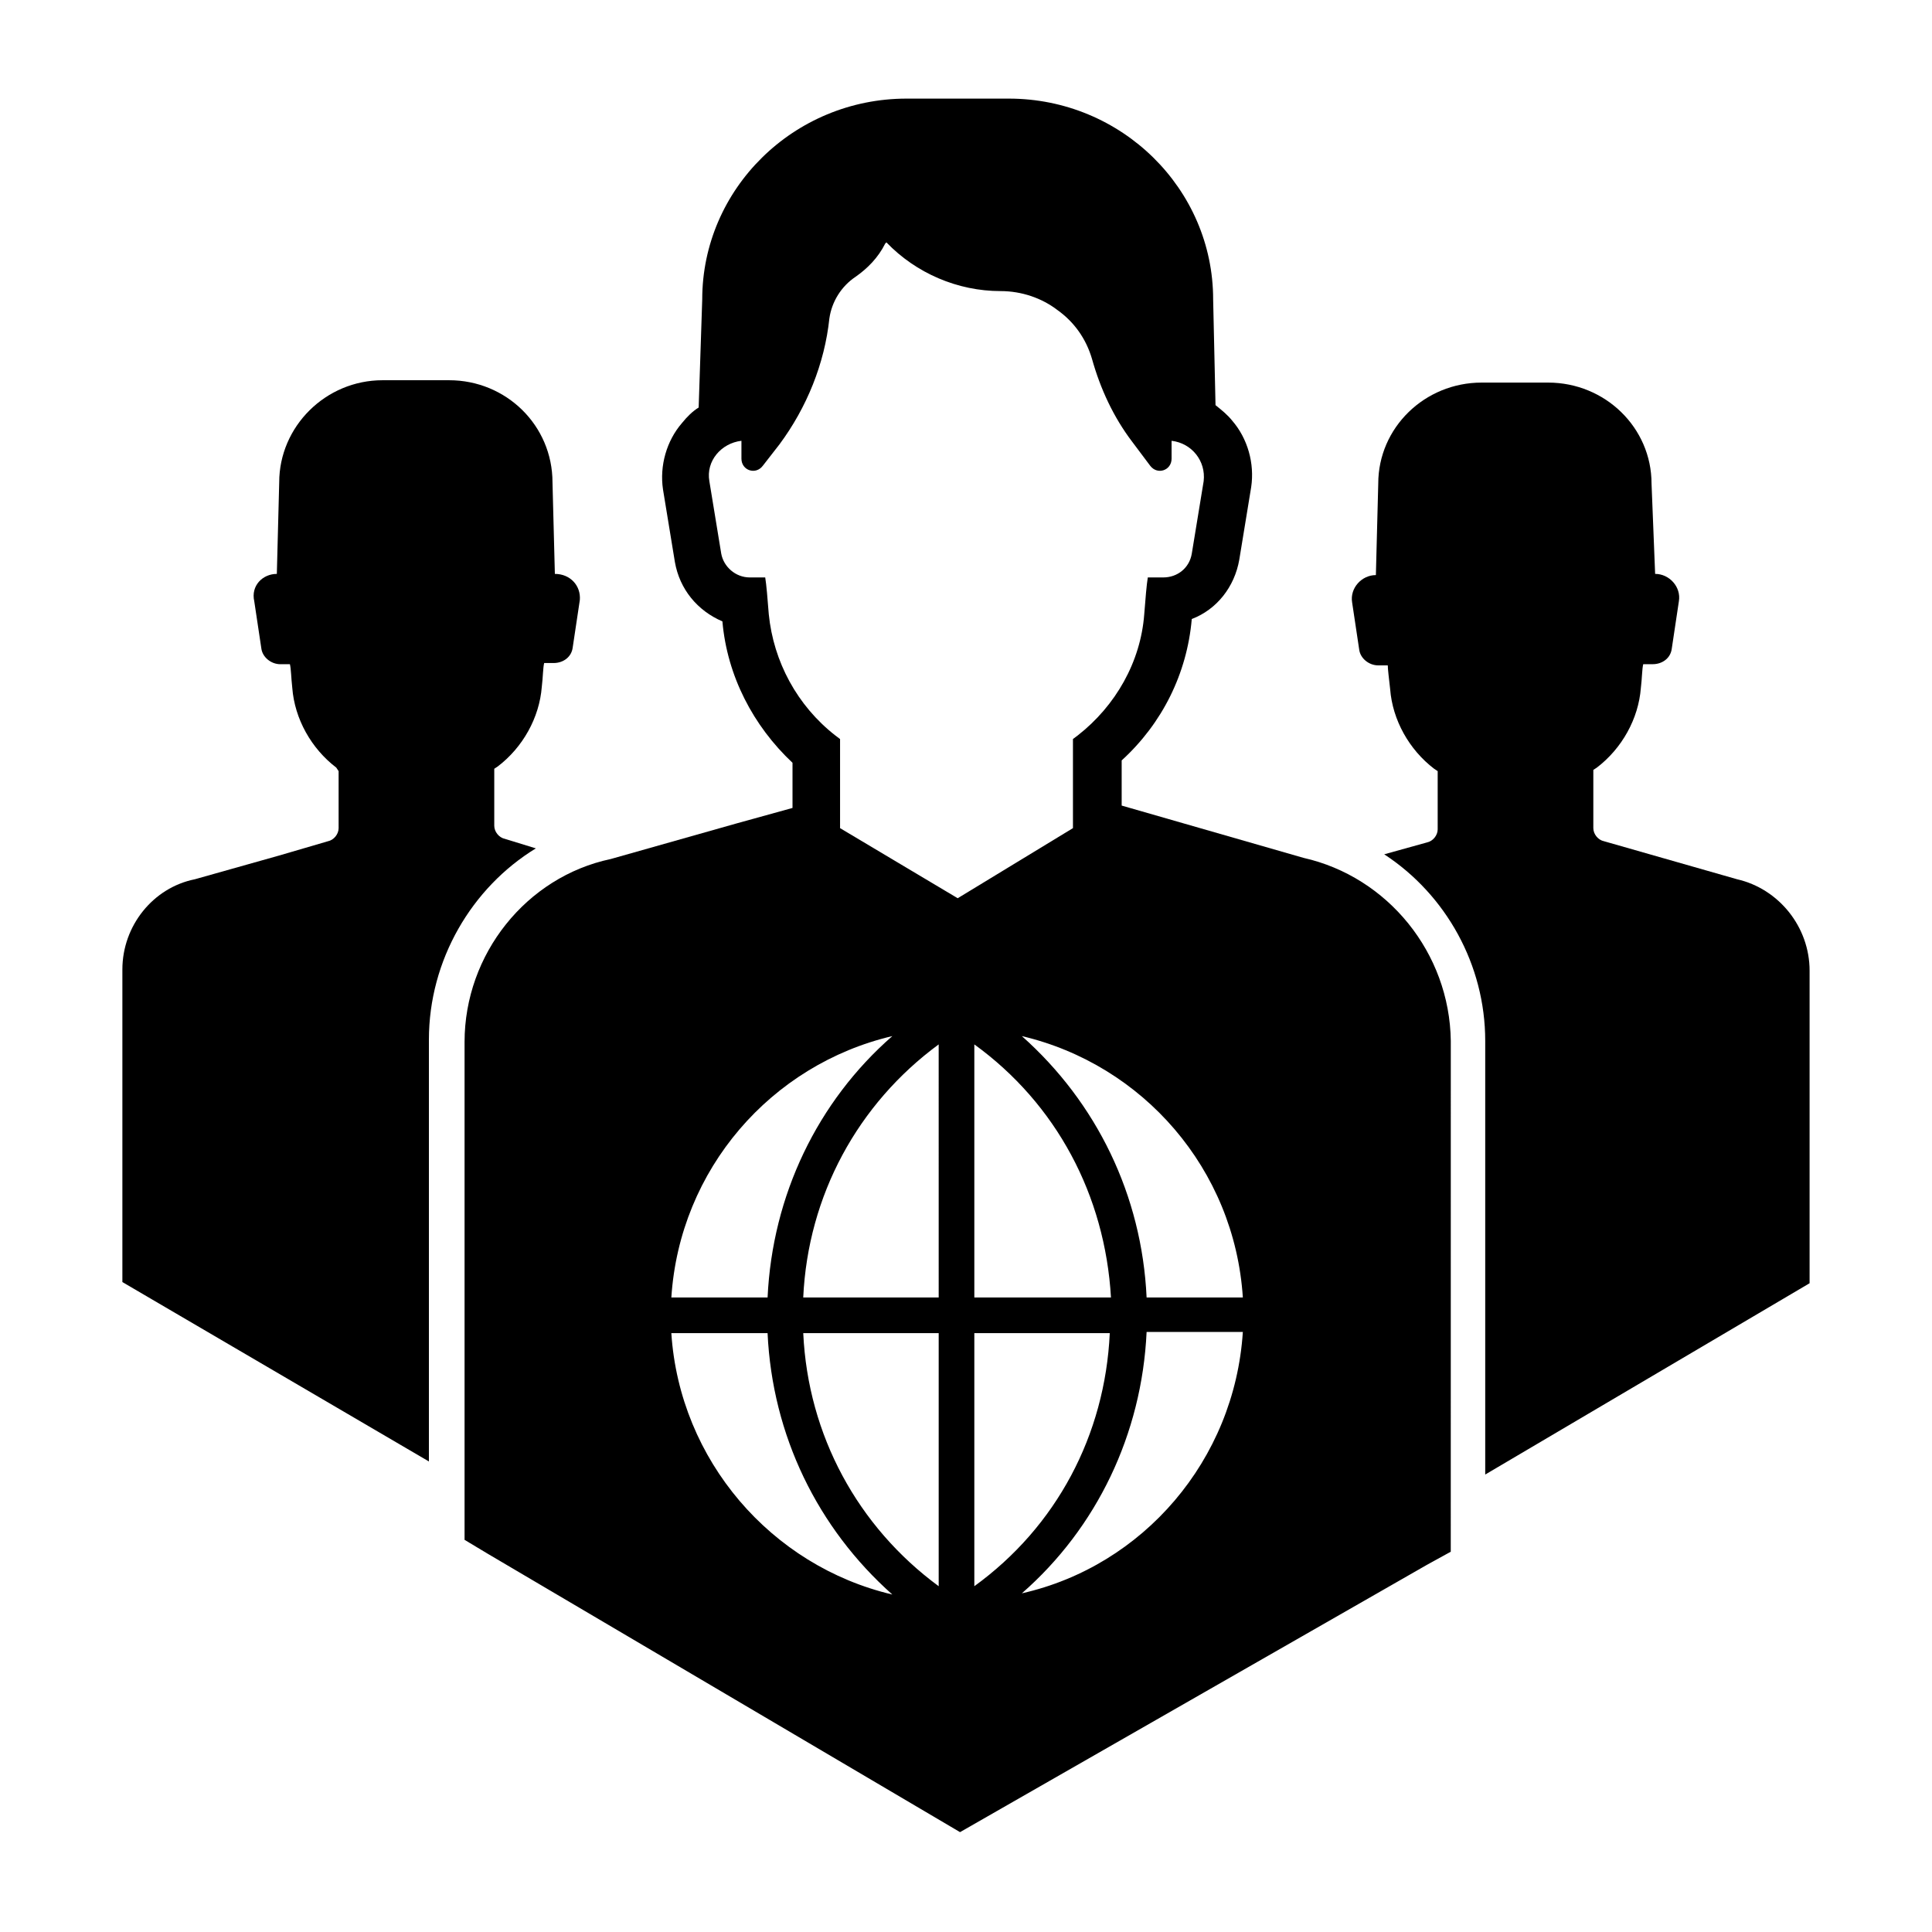
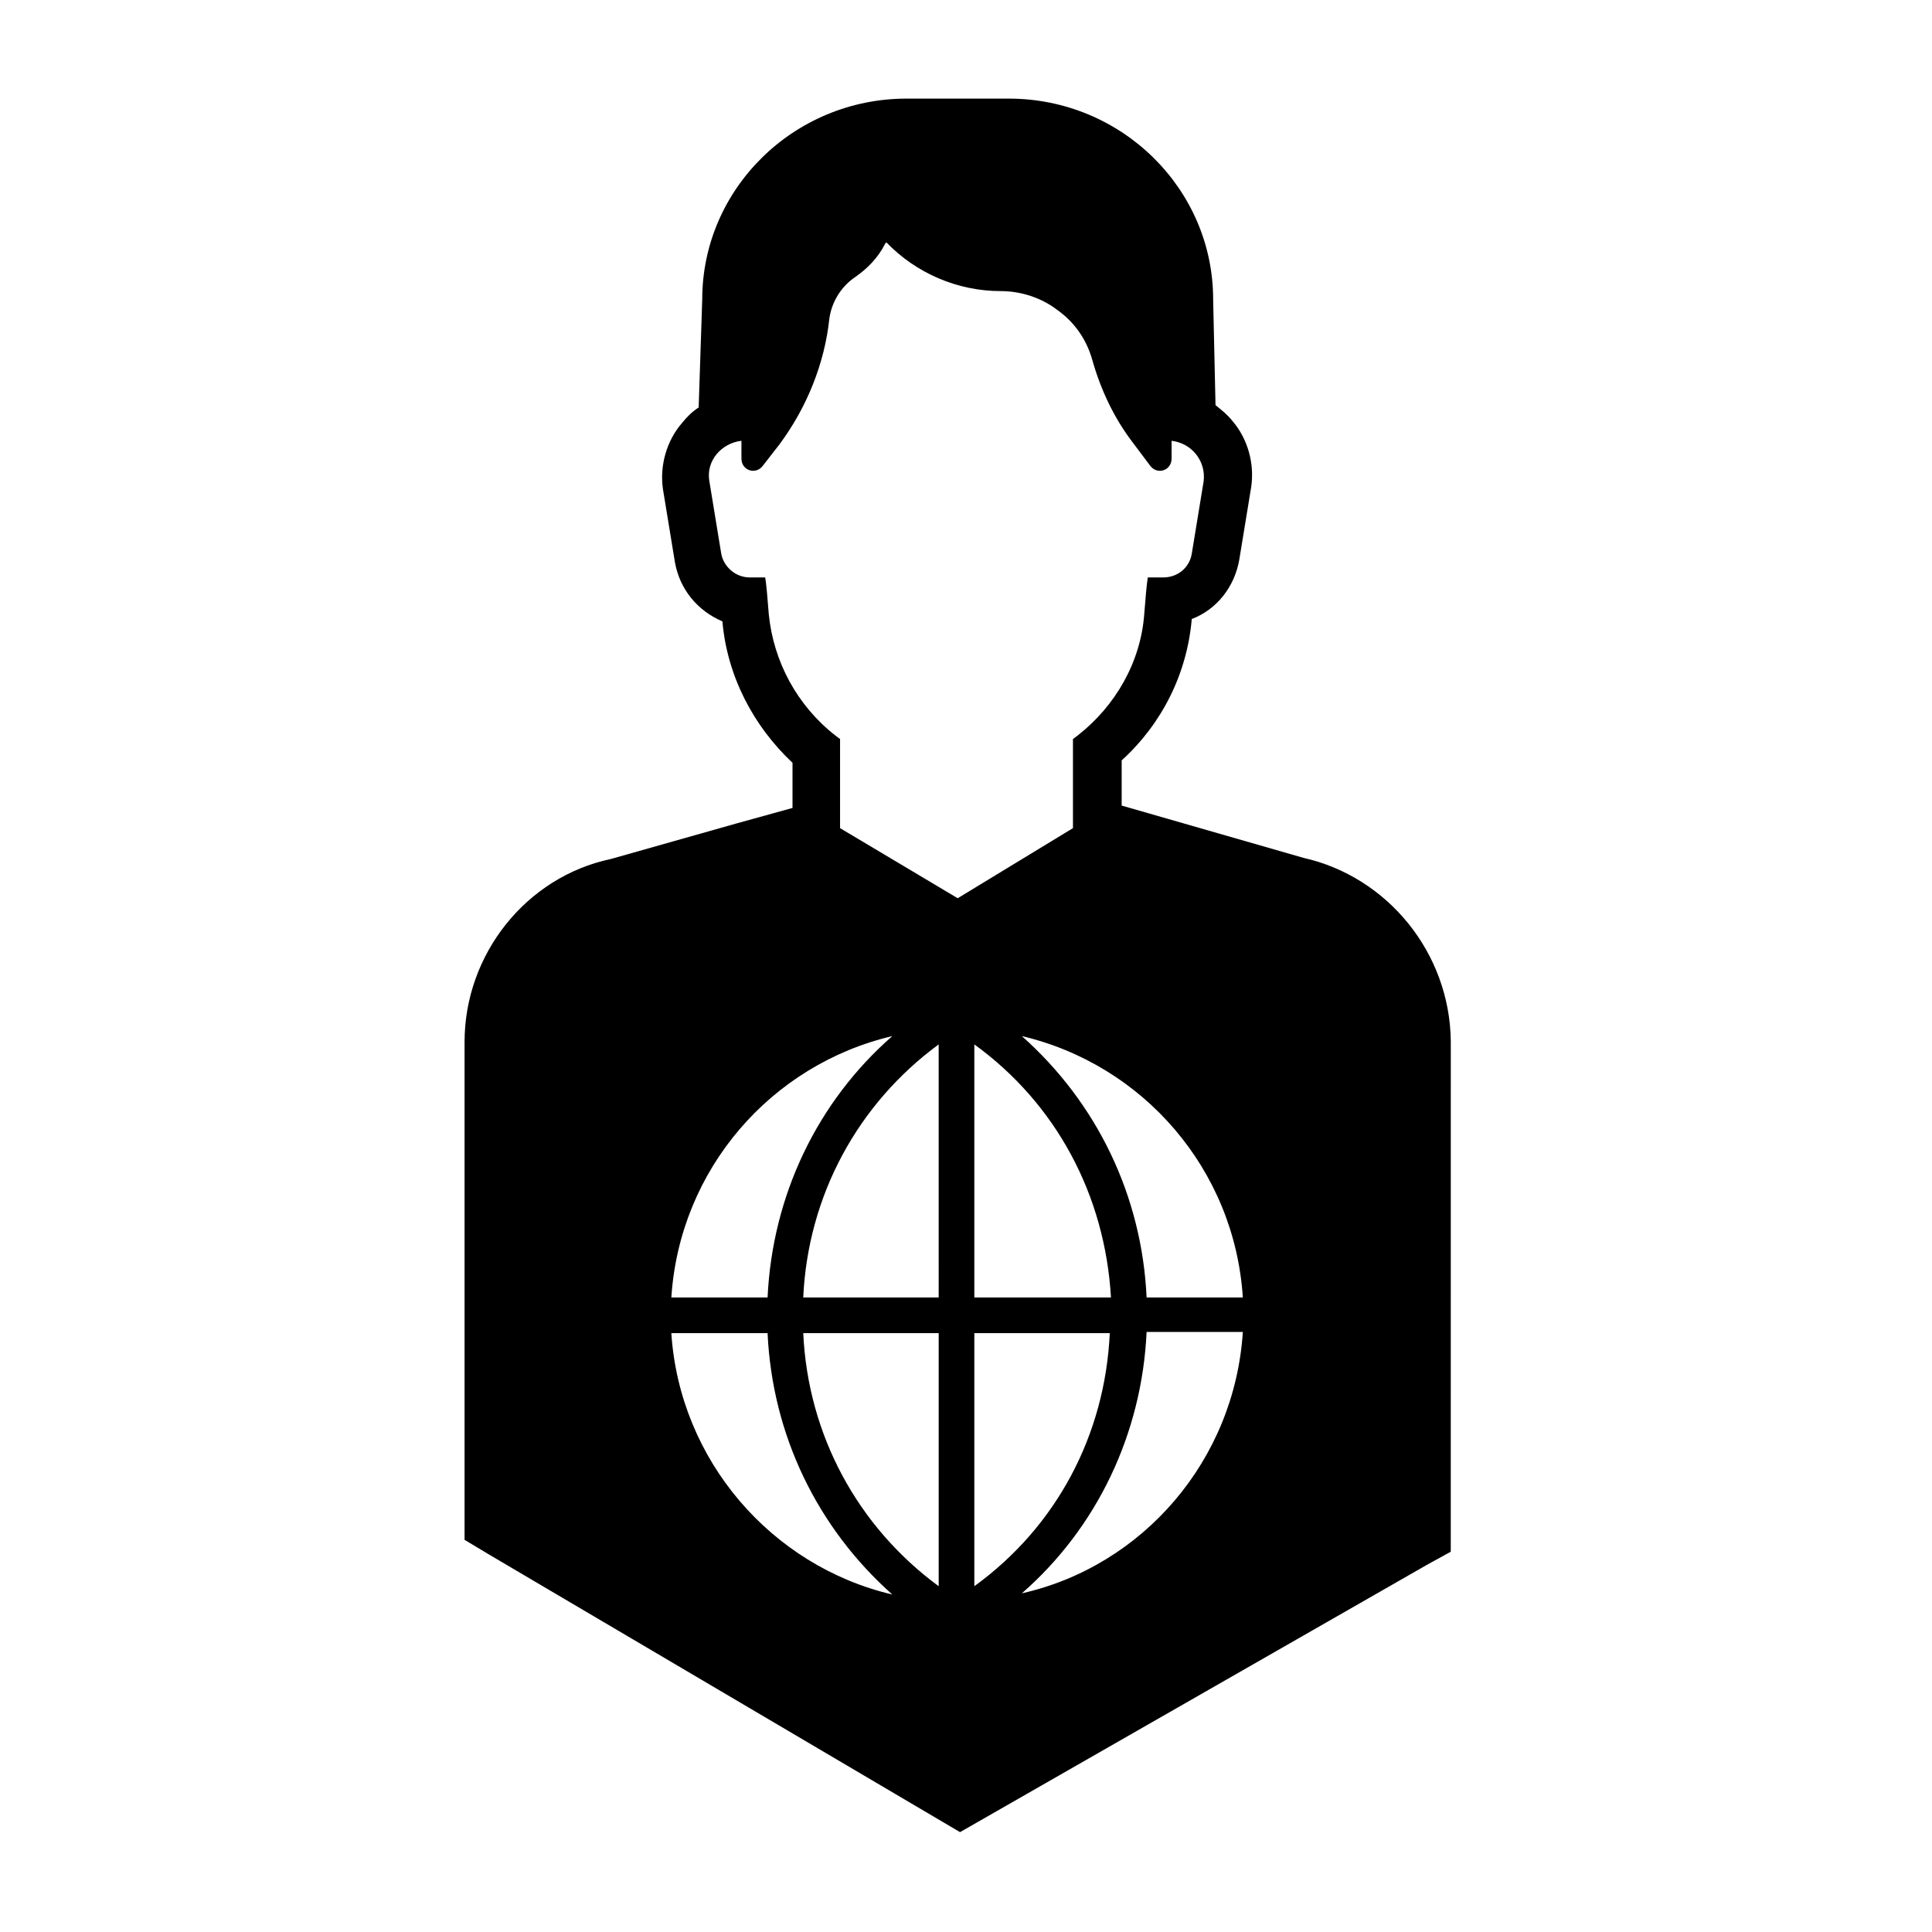
<svg xmlns="http://www.w3.org/2000/svg" fill="#000000" width="800px" height="800px" version="1.1" viewBox="144 144 512 512">
  <g>
-     <path d="m623.56 401.26v82.812l-85.961 50.695v-114.93c0-20.152-10.391-38.73-26.766-49.438l11.336-3.148c1.574-0.316 2.832-1.891 2.832-3.465v-15.43l-0.945-0.629c-6.613-5.039-11.02-12.91-11.652-21.098-0.316-2.832-0.629-5.352-0.629-6.297h-2.519c-2.519 0-4.723-1.891-5.039-4.094l-1.891-12.594c-0.629-3.777 2.519-7.242 6.297-7.242l0.629-24.246c0-14.801 12.281-26.766 27.395-26.766h17.633c15.113 0 27.395 11.965 27.395 26.766l0.953 23.93c3.777 0 6.926 3.465 6.297 7.242l-1.891 12.594c-0.316 2.519-2.519 4.094-5.039 4.094h-2.519c-0.316 1.258-0.316 3.777-0.629 6.297-0.629 8.188-5.039 16.059-11.652 21.098l-0.945 0.629v15.43c0 1.574 1.258 3.148 2.832 3.465l35.266 10.078c11.031 2.519 19.215 12.598 19.215 24.246z" />
-     <path d="m297.66 303.02-1.891 12.594c-0.316 2.519-2.519 4.094-5.039 4.094h-2.519c-0.316 1.258-0.316 3.777-0.629 6.297-0.629 8.188-5.039 16.059-11.652 21.098l-0.945 0.629v15.113c0 1.574 1.258 3.148 2.832 3.465l8.188 2.519c-17.004 10.391-28.34 29.598-28.34 50.695v111.78l-81.234-47.543v-82.816c0-11.652 8.188-21.727 19.207-23.93l22.355-6.297 12.91-3.777c1.574-0.316 2.832-1.891 2.832-3.465v-15.113l-0.625-0.945c-6.613-5.039-11.02-12.91-11.652-21.098-0.316-2.832-0.316-5.039-0.629-6.297h-2.519c-2.519 0-4.723-1.891-5.039-4.094l-1.891-12.594c-0.941-4.094 2.207-7.246 5.984-7.246l0.629-24.246c0-14.801 12.281-27.078 27.395-27.078h17.633c15.113 0 27.395 11.965 27.395 27.078l0.629 24.246c4.098 0 6.93 3.152 6.617 6.93z" />
    <path d="m489.43 371.34-48.176-13.855v-11.965c10.707-9.762 17.32-22.984 18.578-37.473 6.613-2.519 11.336-8.5 12.594-15.742l3.148-19.207c0.945-6.297-0.945-12.91-5.039-17.633-1.258-1.574-2.832-2.832-4.41-4.094l-0.629-28.023c0-29.285-24.246-53.215-54.16-53.215h-27.078c-29.914 0-54.16 23.93-54.16 53.215l-0.945 28.652c-1.574 0.945-3.148 2.519-4.41 4.094-4.094 4.723-5.984 11.336-5.039 17.633l3.148 19.207c1.258 7.242 5.984 12.91 12.594 15.742 1.258 14.484 8.188 27.711 18.578 37.473v11.965l-14.801 4.094-33.379 9.445c-22.355 4.723-38.73 25.191-38.73 48.492v131.93l6.297 3.777 125.01 73.684 123.75-70.848 6.297-3.465 0.008-135.39c-0.312-23.301-16.688-43.453-39.043-48.492zm-108.95 47.234c-19.836 17.32-31.805 42.195-33.062 69.273h-25.504c2.203-34.008 26.449-61.719 58.566-69.273zm-58.57 78.719h25.504c1.258 27.078 13.227 51.641 33.062 69.273-32.113-7.559-56.359-35.582-58.566-69.273zm70.852 67.07c-21.41-15.742-34.637-39.988-35.895-67.07h35.895zm0-76.516h-35.898c1.258-27.078 14.484-51.324 35.895-67.07zm-26.137-124.38v-0.629-22.984l-1.258-0.949c-10.078-7.871-16.375-19.523-17.633-32.117-0.316-4.094-0.629-7.871-0.945-9.762h-4.094c-3.777 0-6.926-2.832-7.559-6.297l-3.148-19.207c-0.945-5.352 3.148-10.078 8.5-10.707v4.723c0 3.148 3.777 4.41 5.668 1.891l4.41-5.668c7.242-9.762 11.965-21.41 13.227-33.379 0.629-4.41 3.148-8.5 6.926-11.02 3.148-2.203 5.984-5.039 7.871-8.816l0.316-0.316c7.871 8.188 18.895 12.91 30.23 12.91 5.668 0 11.02 1.891 15.113 5.039 4.41 3.148 7.559 7.559 9.133 12.91 2.203 7.871 5.668 15.43 10.707 22.043l4.723 6.297c1.891 2.519 5.668 1.258 5.668-1.891v-4.723c5.352 0.629 9.133 5.352 8.5 10.707l-3.148 19.207c-0.629 3.777-3.777 6.297-7.559 6.297h-4.094c-0.316 1.891-0.629 5.668-0.945 9.762-0.945 12.594-7.559 24.246-17.633 32.117l-1.258 0.945v22.984 0.629l-30.543 18.578zm71.793 124.38h-36.211v-67.07c21.727 15.742 34.637 39.988 36.211 67.07zm-36.211 76.516v-67.07h35.895c-1.258 27.078-14.168 51.324-35.895 67.07zm12.594 1.887c19.836-17.32 31.805-42.195 33.062-69.273h25.504c-2.203 34.008-26.449 62.031-58.566 69.273zm33.062-78.402c-1.258-27.078-13.227-51.641-33.062-69.273 32.117 7.559 56.363 35.266 58.566 69.273z" />
  </g>
</svg>